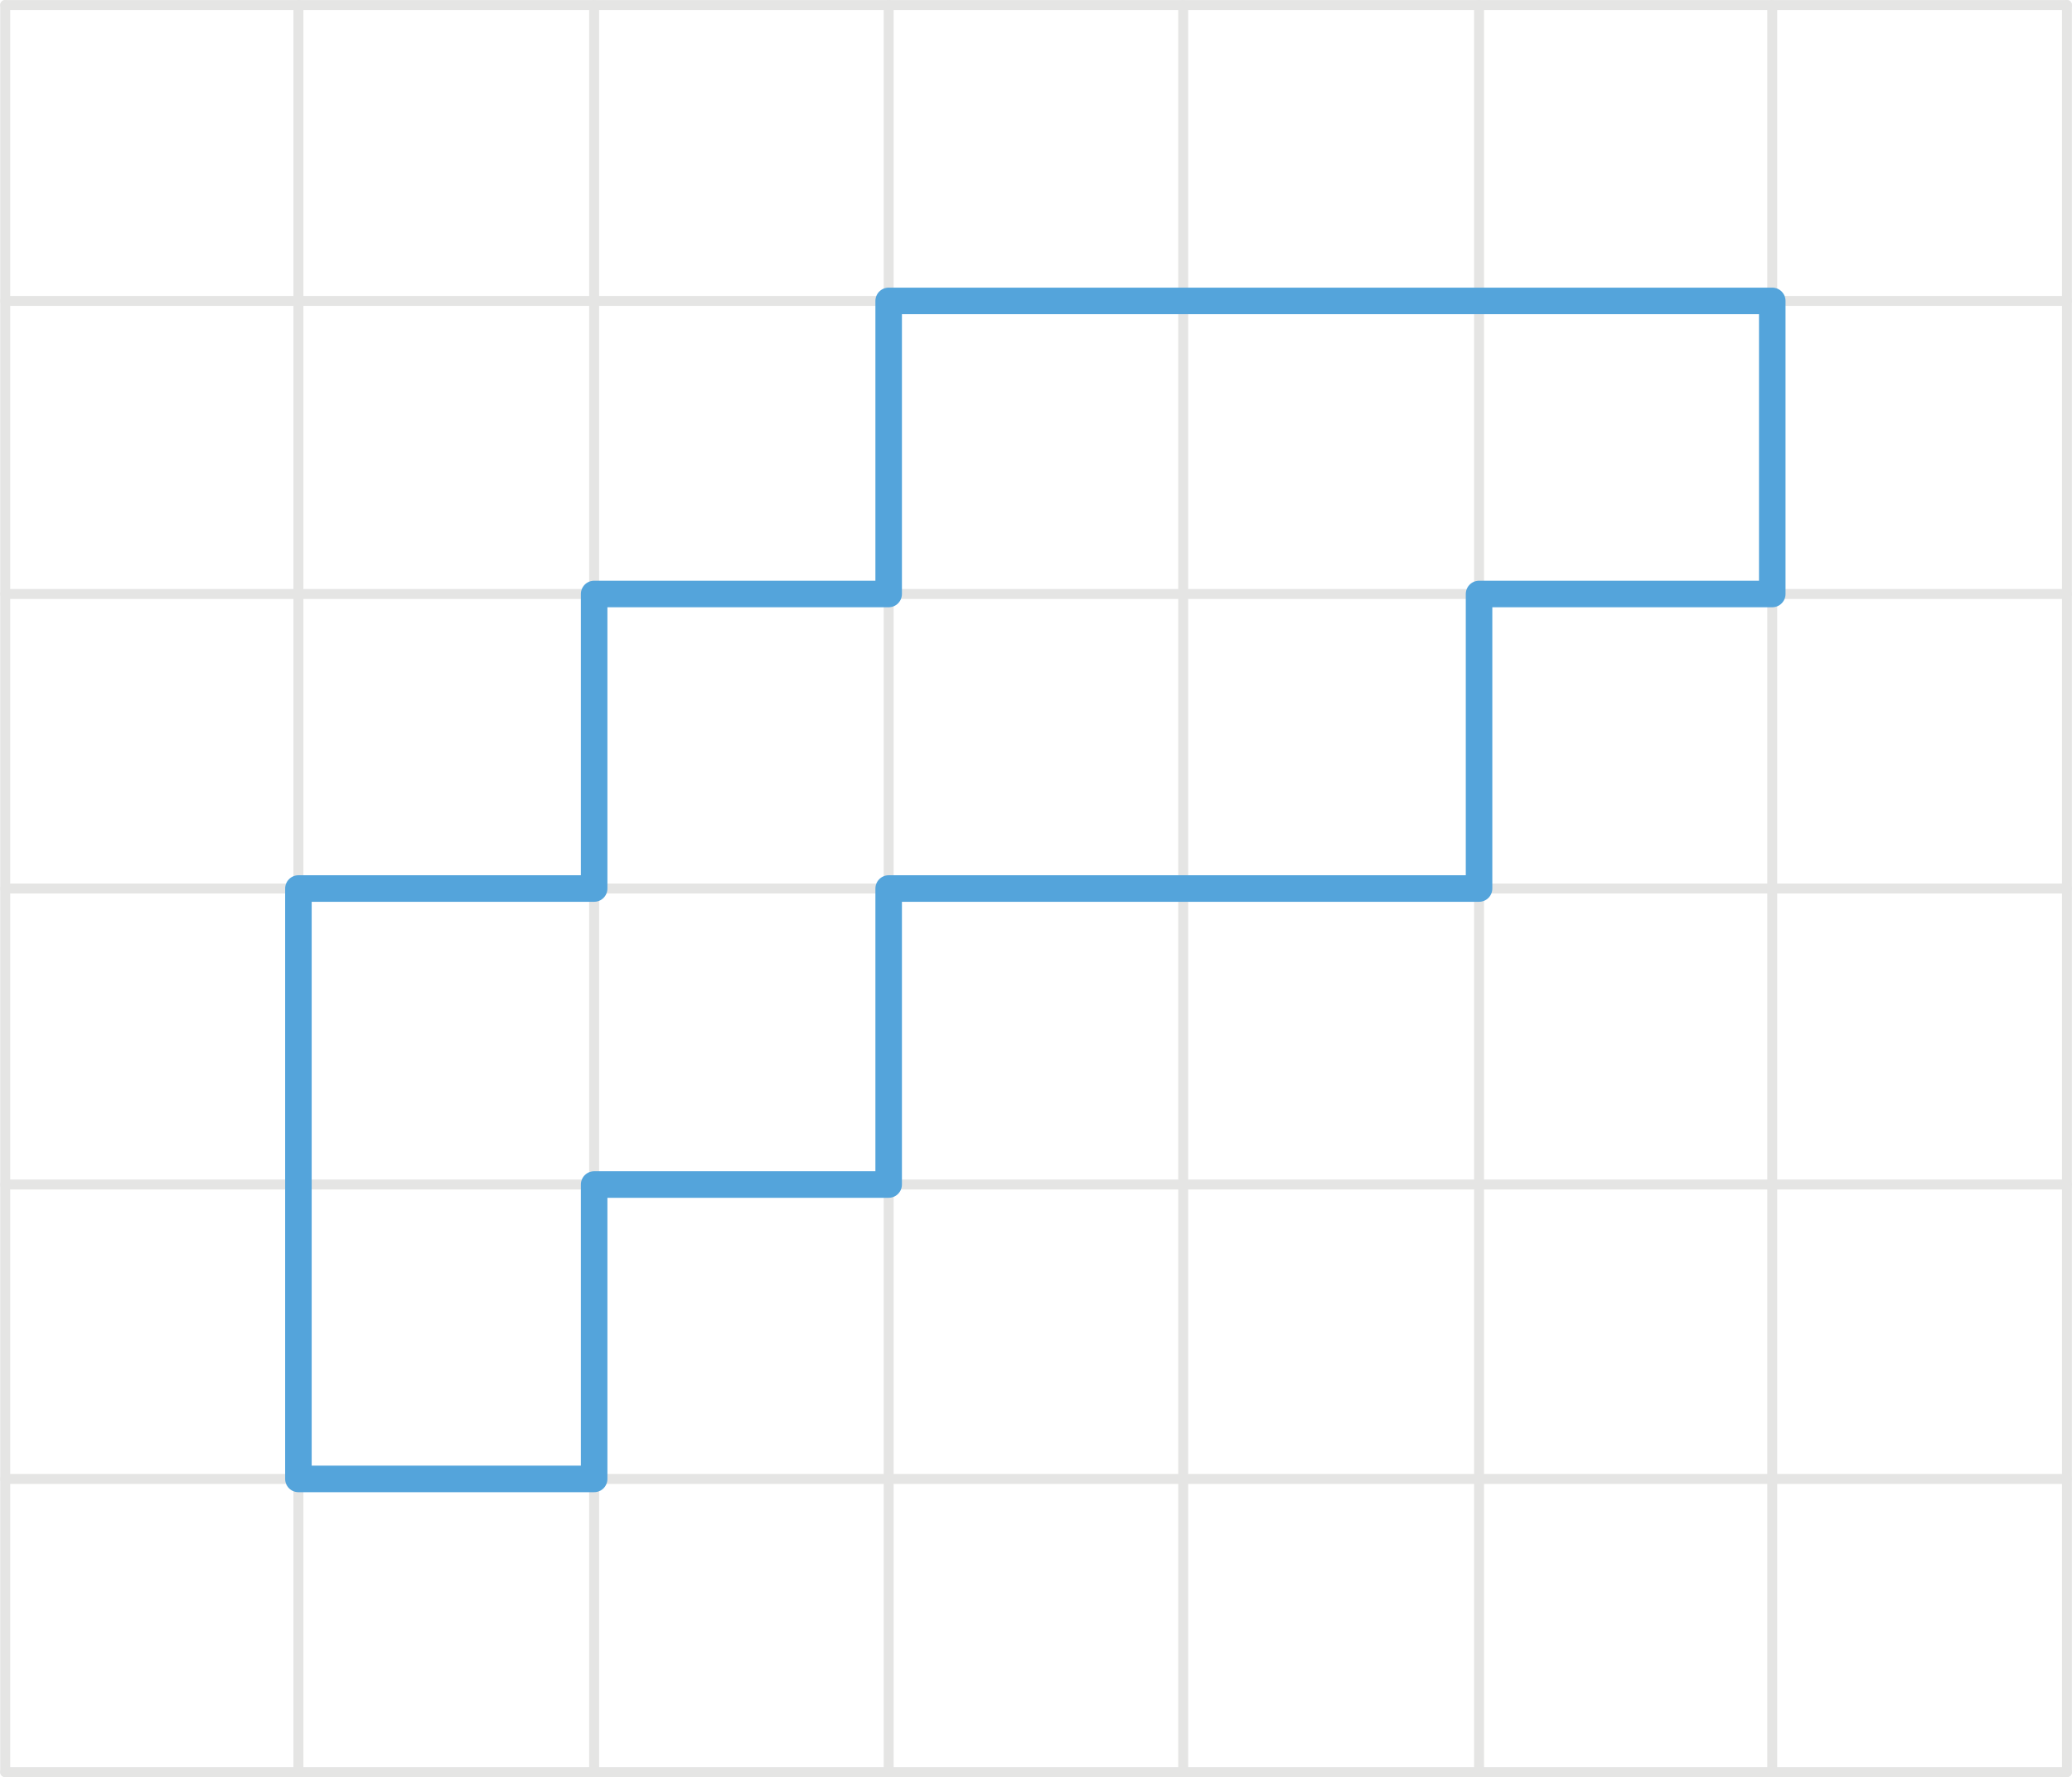
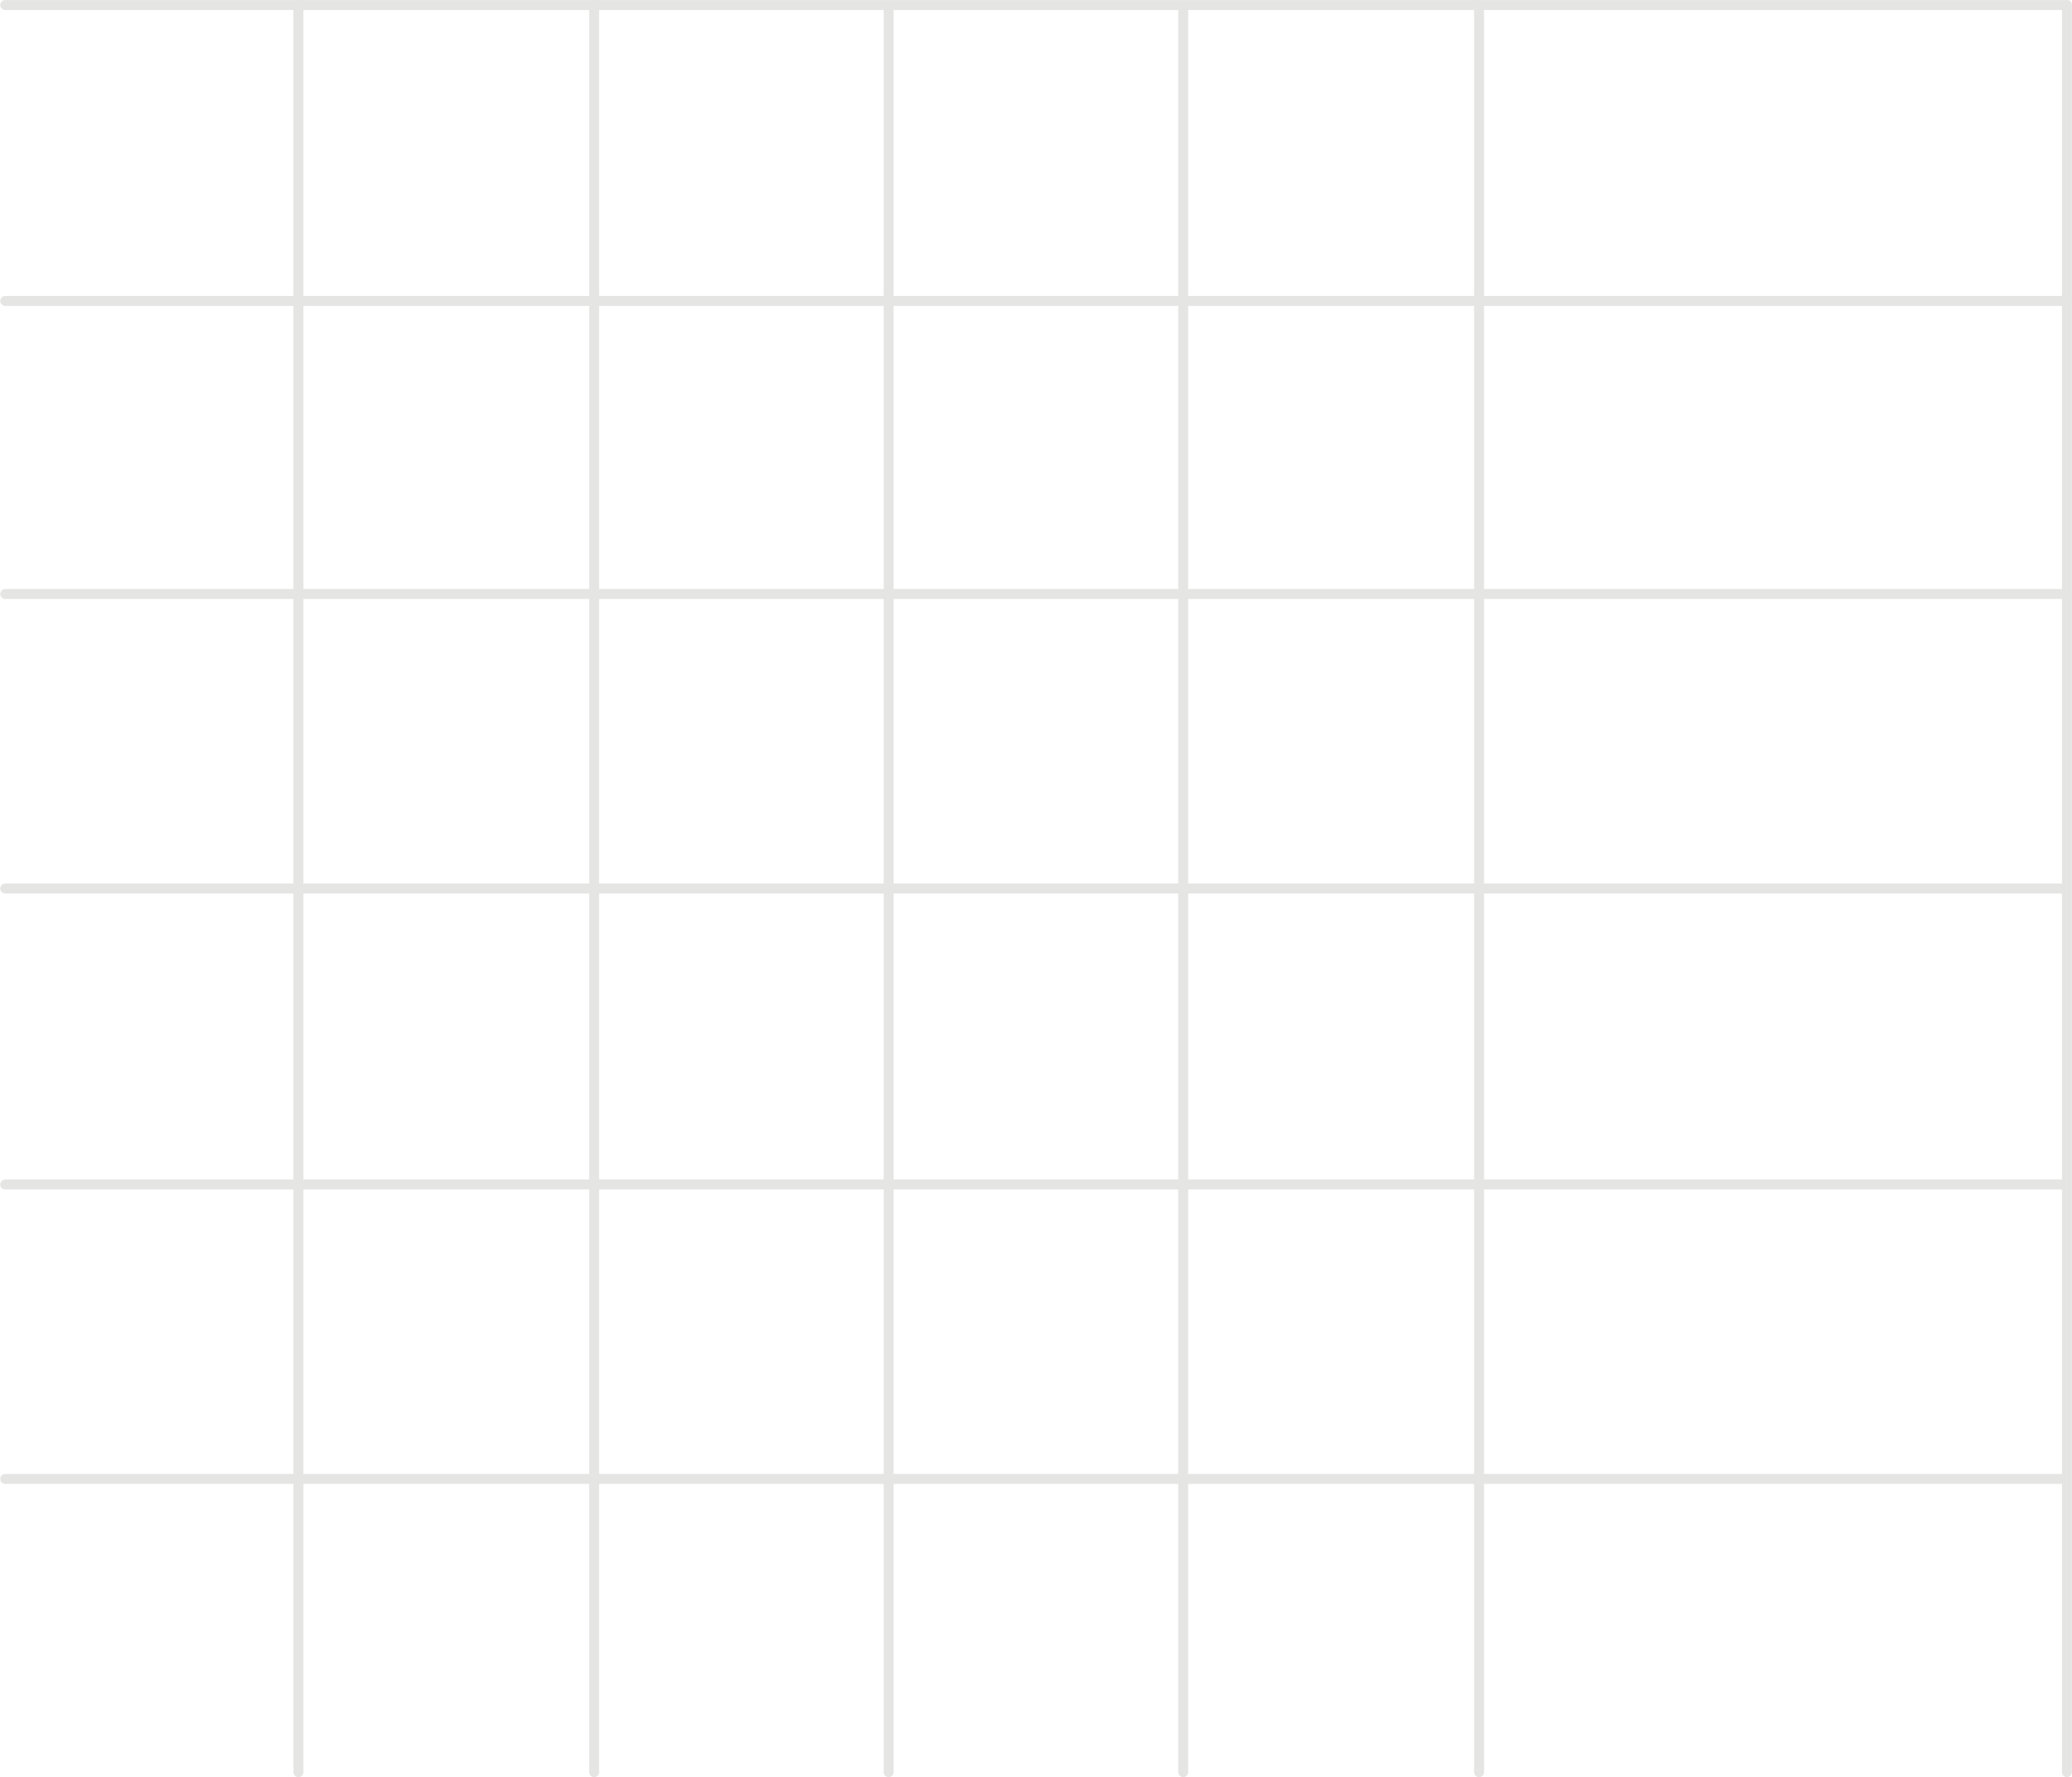
<svg xmlns="http://www.w3.org/2000/svg" width="55.09mm" height="47.25mm" viewBox="0 0 156.15 133.95">
  <defs>
    <style>.cls-1,.cls-2{fill:none;stroke-linecap:round;stroke-linejoin:round;}.cls-1{stroke:#e5e5e4;stroke-width:0.75px;}.cls-2{stroke:#54a4db;stroke-width:2px;}</style>
  </defs>
  <g id="Слой_2" data-name="Слой 2">
    <g id="Слой_1-2" data-name="Слой 1">
      <g id="Слой_2-2" data-name="Слой 2">
        <g id="Слой_1-2-2" data-name="Слой 1-2">
          <polyline class="cls-1" points="155.78 0.38 133.57 0.38 111.47 0.38 89.17 0.38 66.97 0.38 44.77 0.38 22.48 0.38 0.38 0.38" />
-           <polyline class="cls-1" points="0.38 0.38 0.38 22.68 0.38 44.77 0.38 66.97 0.38 89.28 0.38 111.47 0.38 133.57" />
          <polyline class="cls-1" points="22.48 0.38 22.48 22.68 22.48 44.77 22.48 66.97 22.48 89.28 22.48 111.47 22.48 133.57" />
          <polyline class="cls-1" points="44.77 0.38 44.77 22.68 44.77 44.77 44.77 66.97 44.77 89.28 44.77 111.47 44.77 133.57" />
          <polyline class="cls-1" points="66.97 0.38 66.97 22.68 66.97 44.77 66.97 66.97 66.97 89.28 66.97 111.47 66.97 133.57" />
          <polyline class="cls-1" points="89.17 0.38 89.17 22.68 89.17 44.77 89.17 66.97 89.17 89.28 89.17 111.47 89.17 133.57" />
          <polyline class="cls-1" points="111.47 0.38 111.47 22.68 111.47 44.77 111.47 66.97 111.47 89.28 111.47 111.47 111.47 133.57" />
-           <polyline class="cls-1" points="133.57 0.38 133.57 22.68 133.57 44.77 133.57 66.97 133.57 89.28 133.57 111.47 133.57 133.57" />
          <polyline class="cls-1" points="155.78 0.38 155.78 22.68 155.78 44.77 155.78 66.97 155.78 89.28 155.78 111.47 155.78 133.57" />
          <polyline class="cls-1" points="155.78 22.68 133.57 22.68 111.47 22.68 89.17 22.68 66.97 22.68 44.77 22.68 22.48 22.68 0.38 22.68" />
          <polyline class="cls-1" points="155.78 44.77 133.57 44.77 111.47 44.77 89.17 44.77 66.97 44.77 44.77 44.77 22.48 44.77 0.38 44.77" />
          <polyline class="cls-1" points="155.78 66.97 133.57 66.97 111.47 66.97 89.17 66.97 66.97 66.97 44.77 66.97 22.48 66.97 0.38 66.97" />
          <polyline class="cls-1" points="155.78 89.28 133.57 89.28 111.47 89.28 89.17 89.28 66.97 89.28 44.77 89.28 22.48 89.28 0.38 89.28" />
          <polyline class="cls-1" points="155.78 111.47 133.57 111.47 111.47 111.47 89.17 111.47 66.97 111.47 44.77 111.47 22.48 111.47 0.38 111.47" />
-           <polyline class="cls-1" points="155.78 133.57 133.57 133.57 111.47 133.57 89.17 133.57 66.97 133.57 44.77 133.57 22.48 133.57 0.38 133.57" />
        </g>
      </g>
-       <polygon class="cls-2" points="66.97 22.68 66.97 44.77 44.77 44.77 44.77 66.97 22.48 66.97 22.48 111.47 44.77 111.47 44.77 89.28 66.97 89.28 66.97 66.97 111.47 66.97 111.47 44.77 133.57 44.77 133.57 22.68 66.97 22.68" />
    </g>
  </g>
</svg>